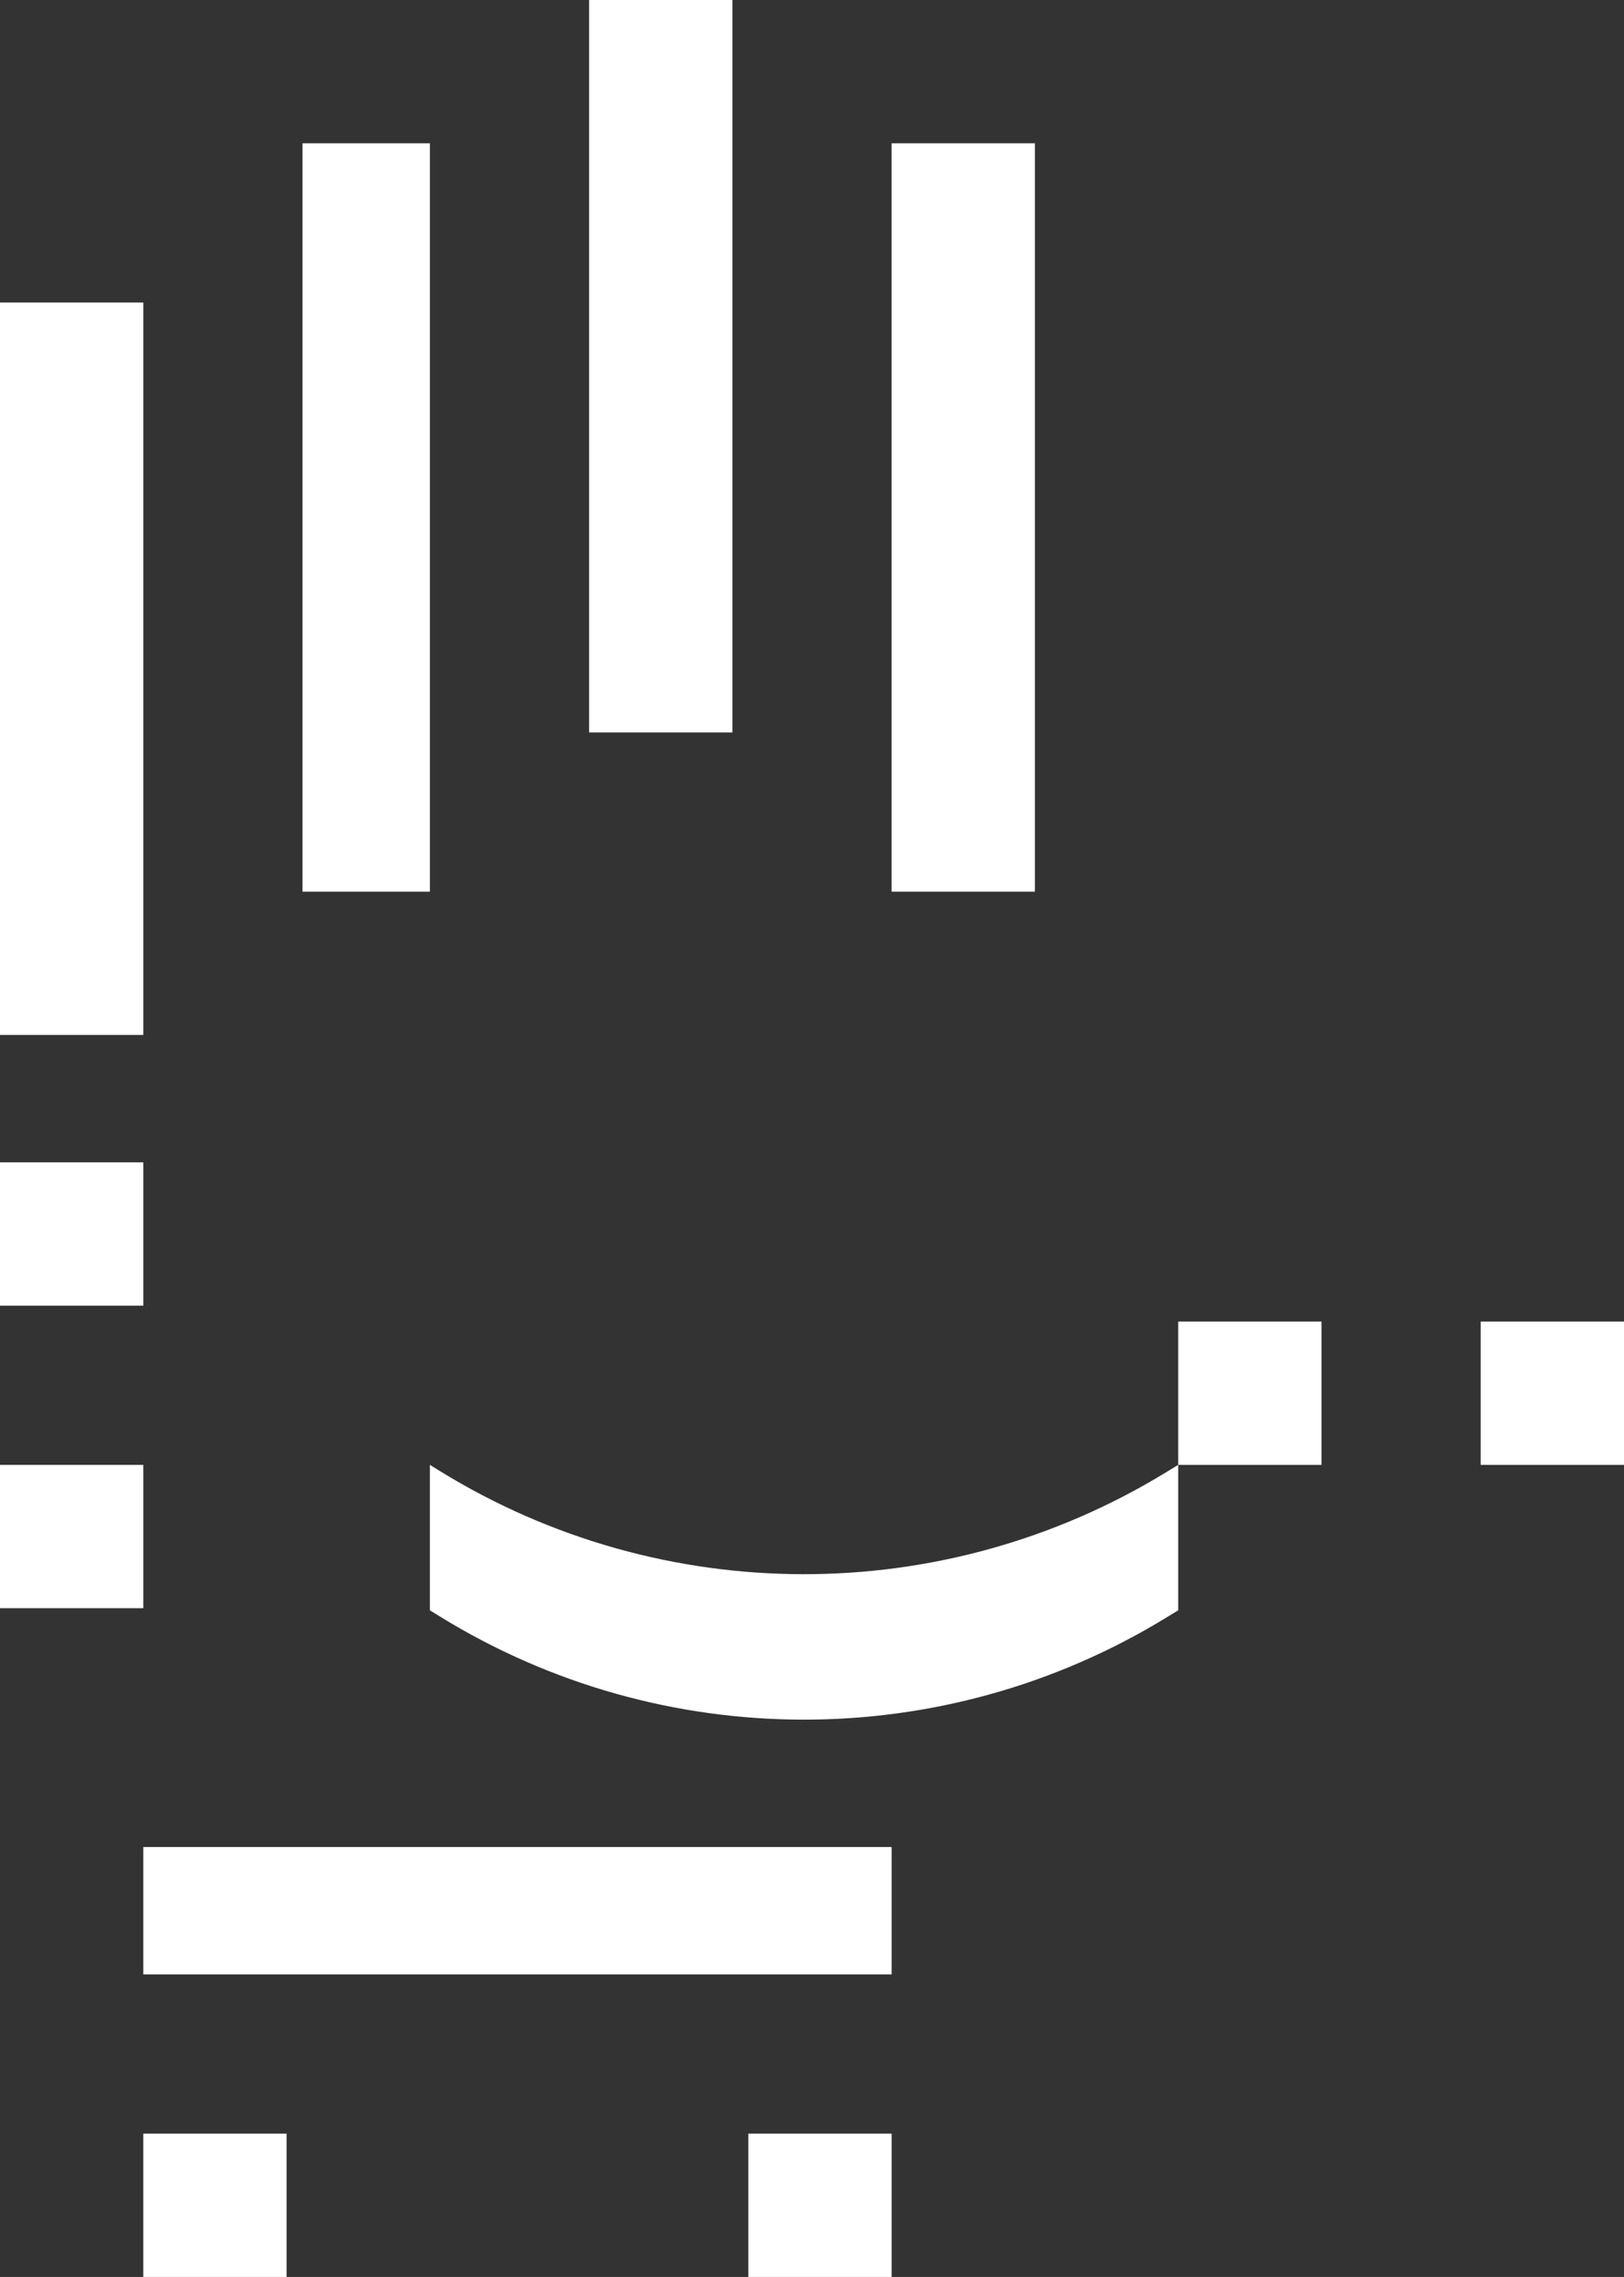
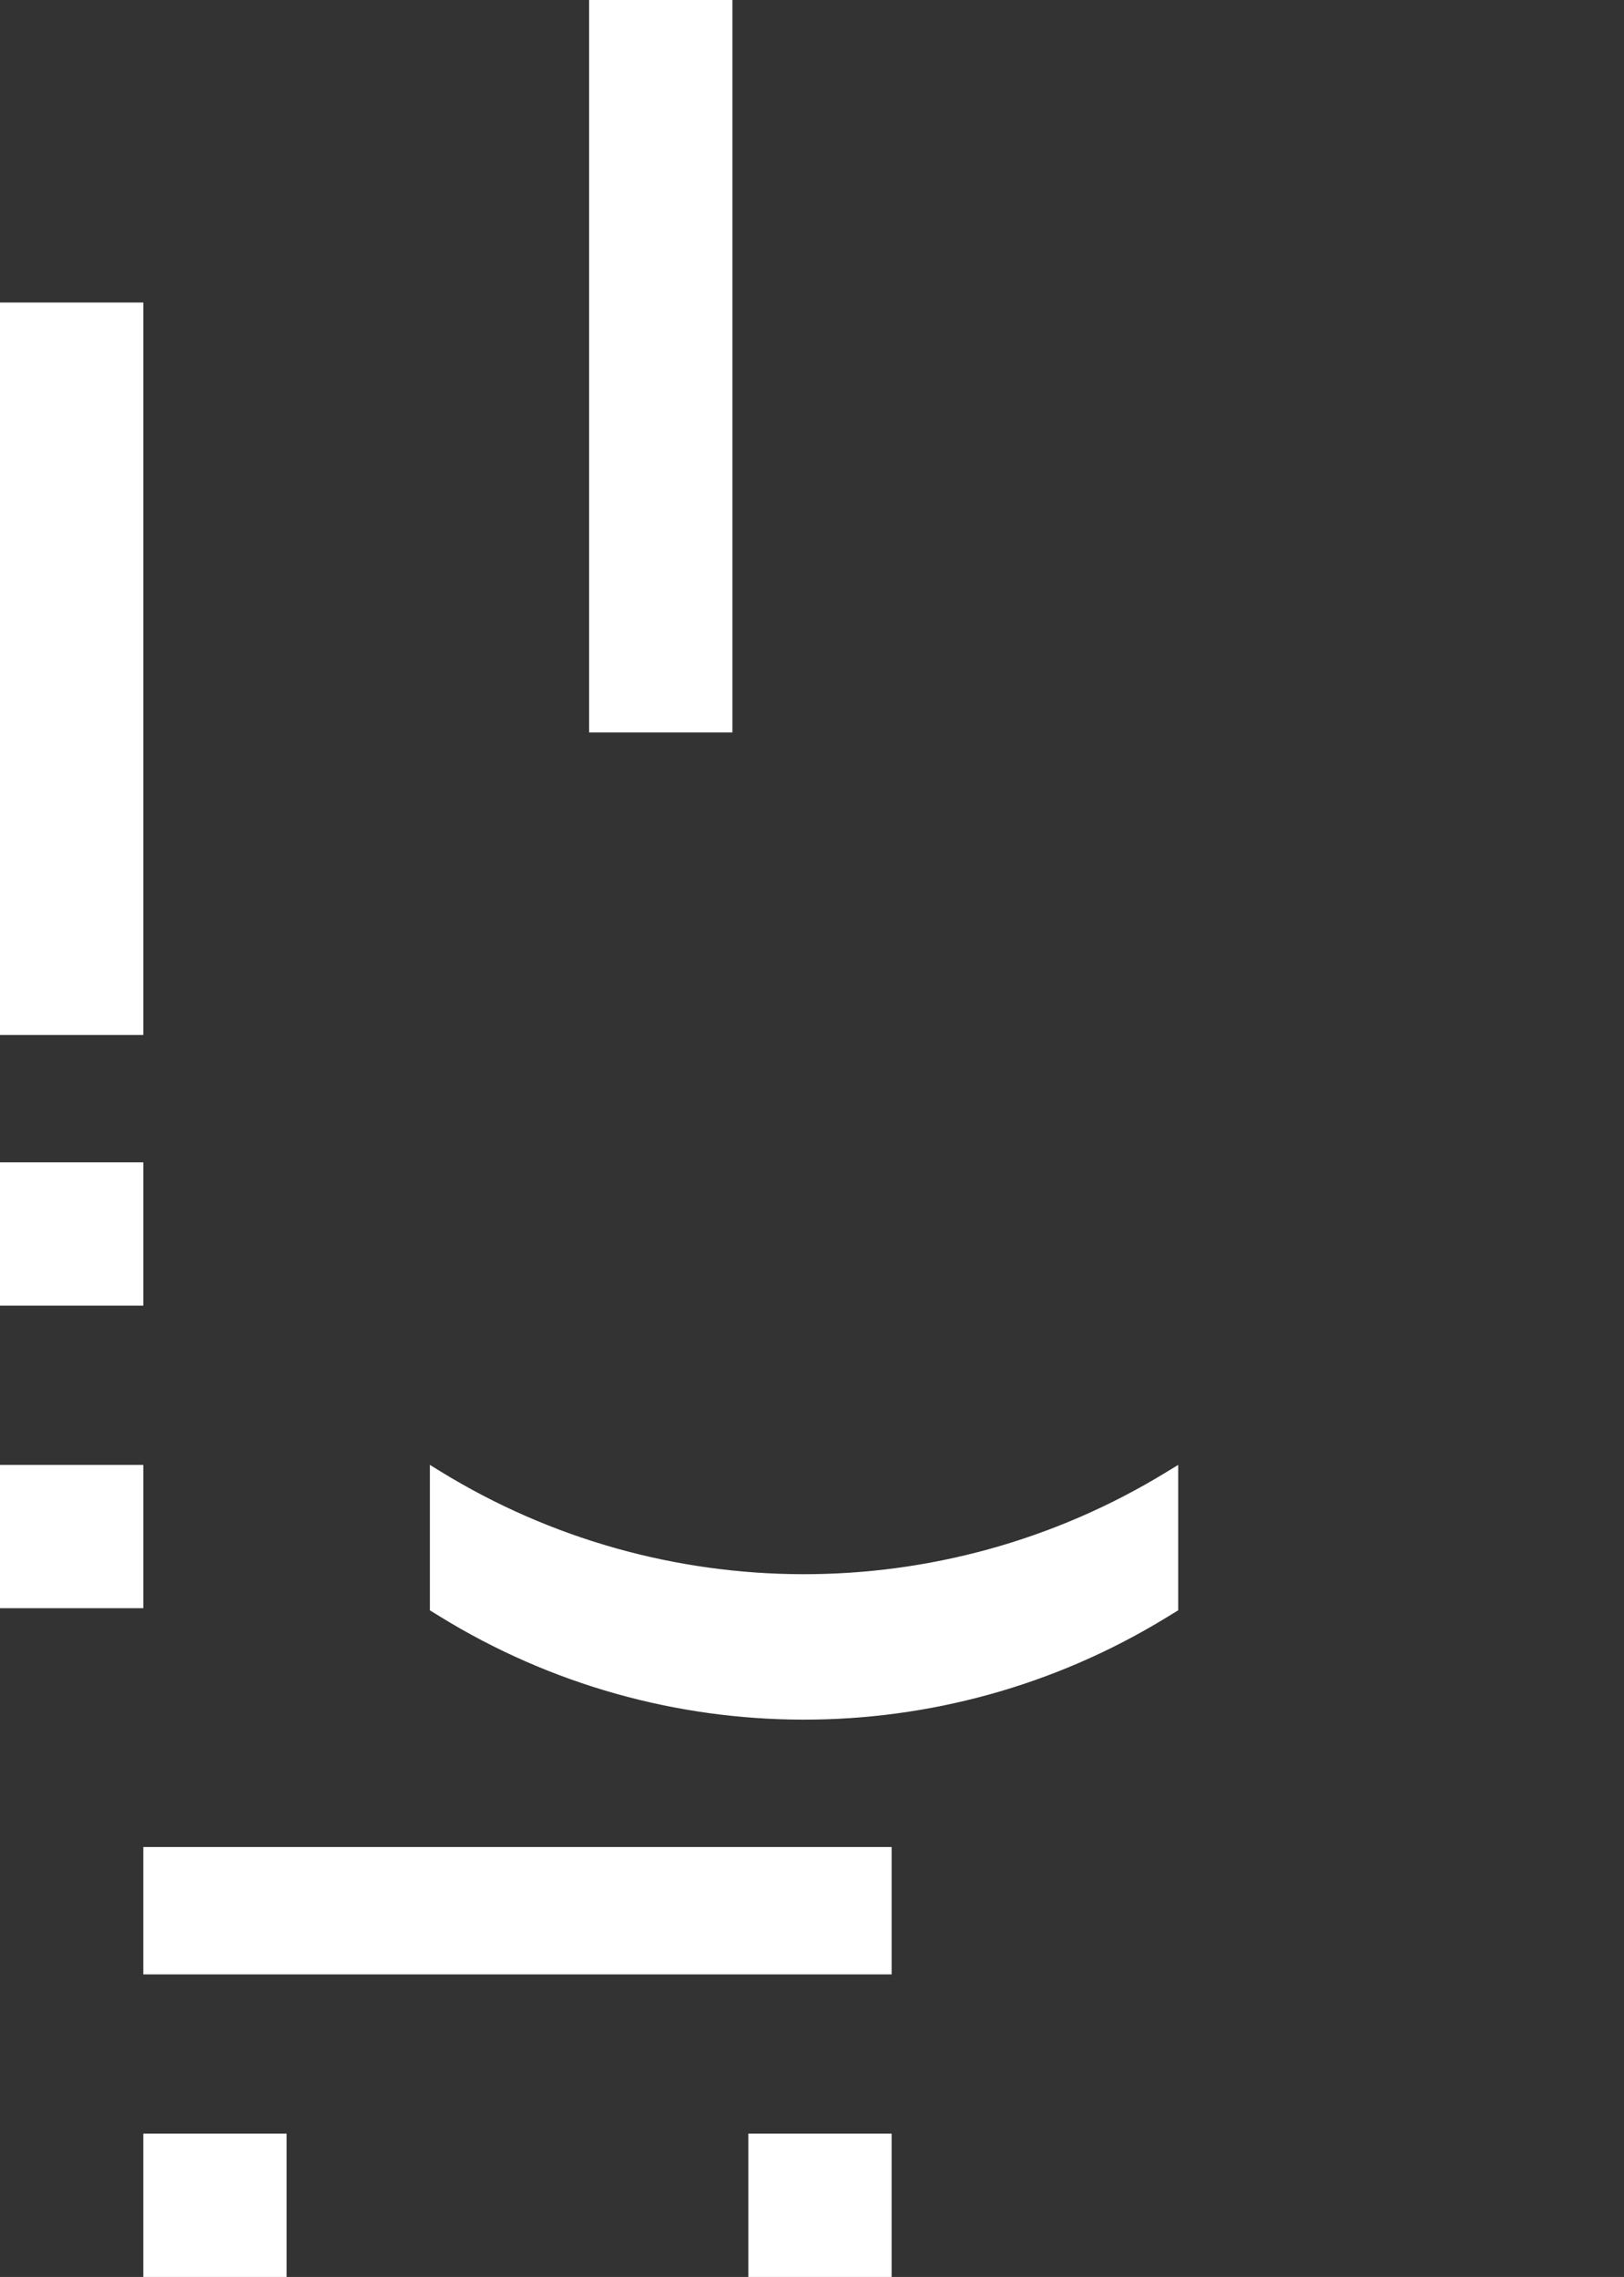
<svg xmlns="http://www.w3.org/2000/svg" width="102" height="143" viewBox="0 0 102 143" fill="none">
  <rect x="0" y="0" width="102" height="143" fill="#333333" stroke="none" />
  <rect width="9" height="9" transform="matrix(-1 0 0 1 9 73)" fill="white" />
-   <rect width="9" height="9" transform="matrix(-1 0 0 1 83 83)" fill="white" />
-   <rect width="9" height="9" transform="matrix(-1 0 0 1 102 83)" fill="white" />
  <rect width="9" height="9" transform="matrix(-1 0 0 1 9 92)" fill="white" />
  <rect width="9" height="9" transform="matrix(-1 0 0 1 56 134)" fill="white" />
  <rect width="9" height="9" transform="matrix(-1 0 0 1 18 134)" fill="white" />
-   <path d="M74 92L73.189 92.495C59.201 101.026 41.588 100.986 27.639 92.394L27 92L27 101.134L27.639 101.528C41.588 110.121 59.201 110.16 73.189 101.629L74 101.134L74 92Z" fill="white" />
-   <rect width="47" height="9" transform="matrix(4.37114e-08 1 1 -4.37114e-08 56 9)" fill="white" />
+   <path d="M74 92L73.189 92.495C59.201 101.026 41.588 100.986 27.639 92.394L27 92L27 101.134L27.639 101.528C41.588 110.121 59.201 110.16 73.189 101.629L74 101.134L74 92" fill="white" />
  <rect width="46" height="9" transform="matrix(4.37114e-08 1 1 -4.37114e-08 37 0)" fill="white" />
-   <rect width="47" height="8" transform="matrix(4.37114e-08 1 1 -4.37114e-08 19 9)" fill="white" />
  <rect width="46" height="9" transform="matrix(4.37114e-08 1 1 -4.37114e-08 0 19)" fill="white" />
  <rect width="47" height="8" transform="matrix(1 -8.74228e-08 -8.74228e-08 -1 9 124)" fill="white" />
</svg>